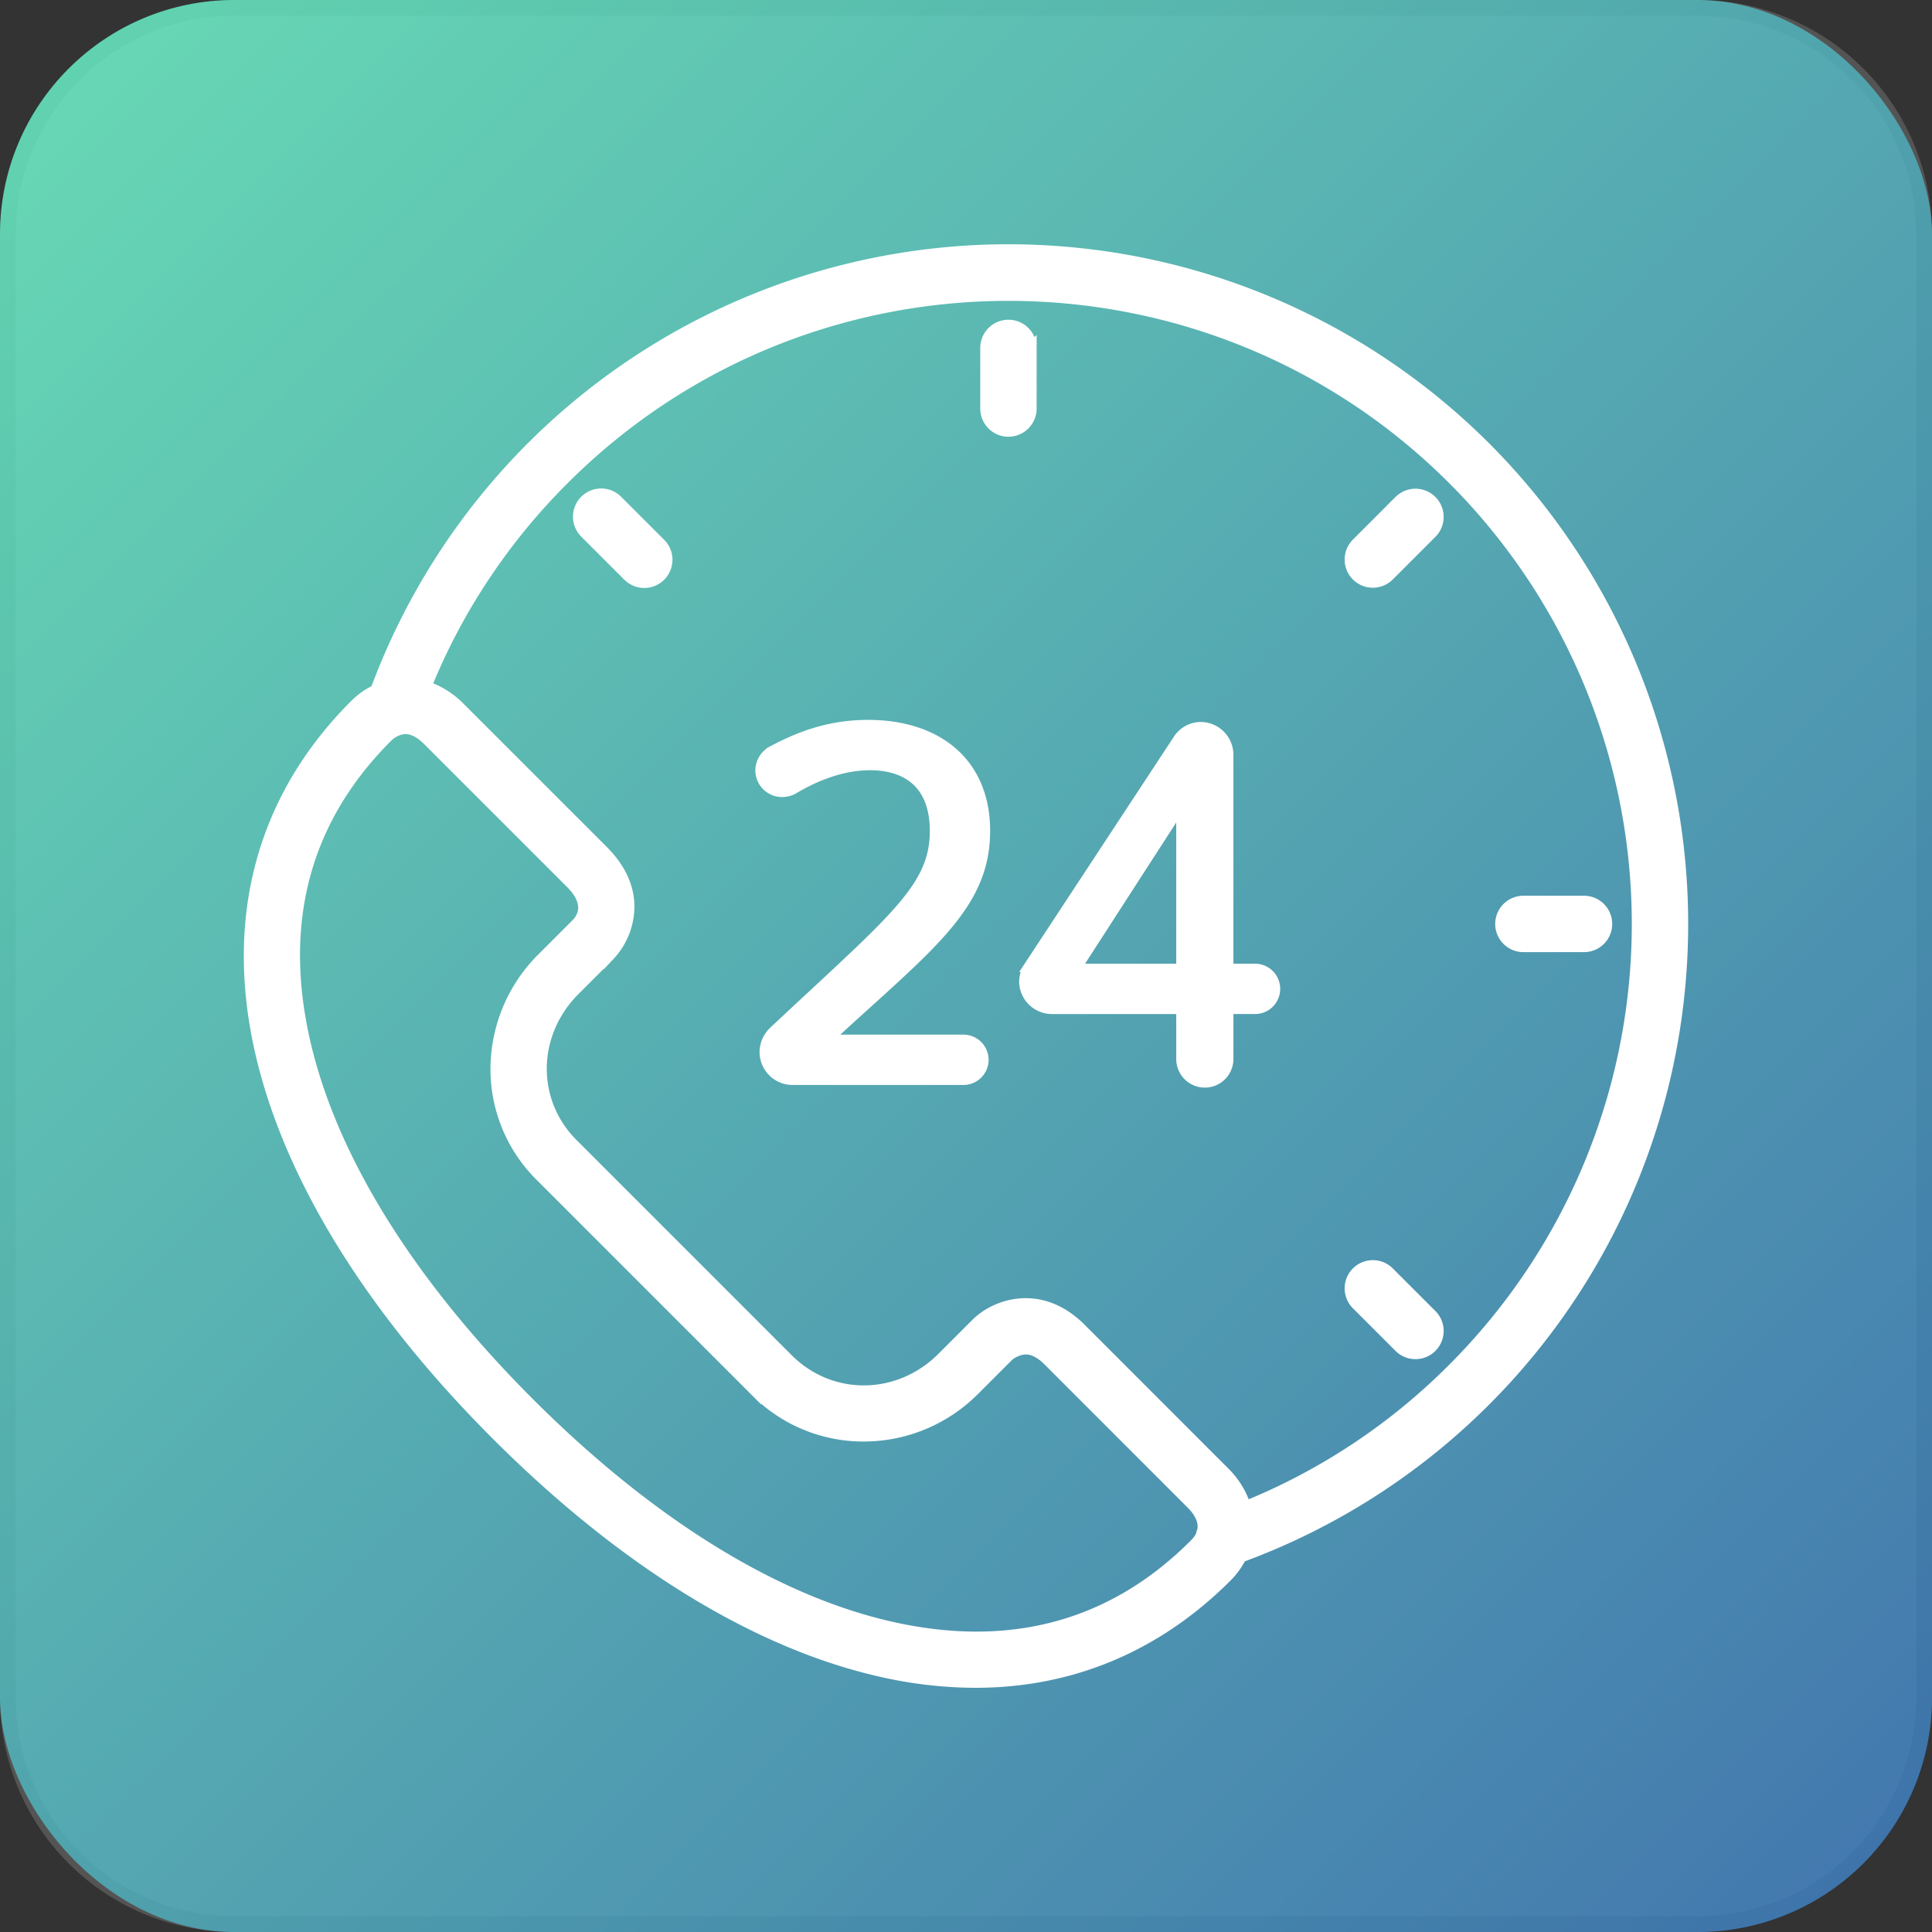
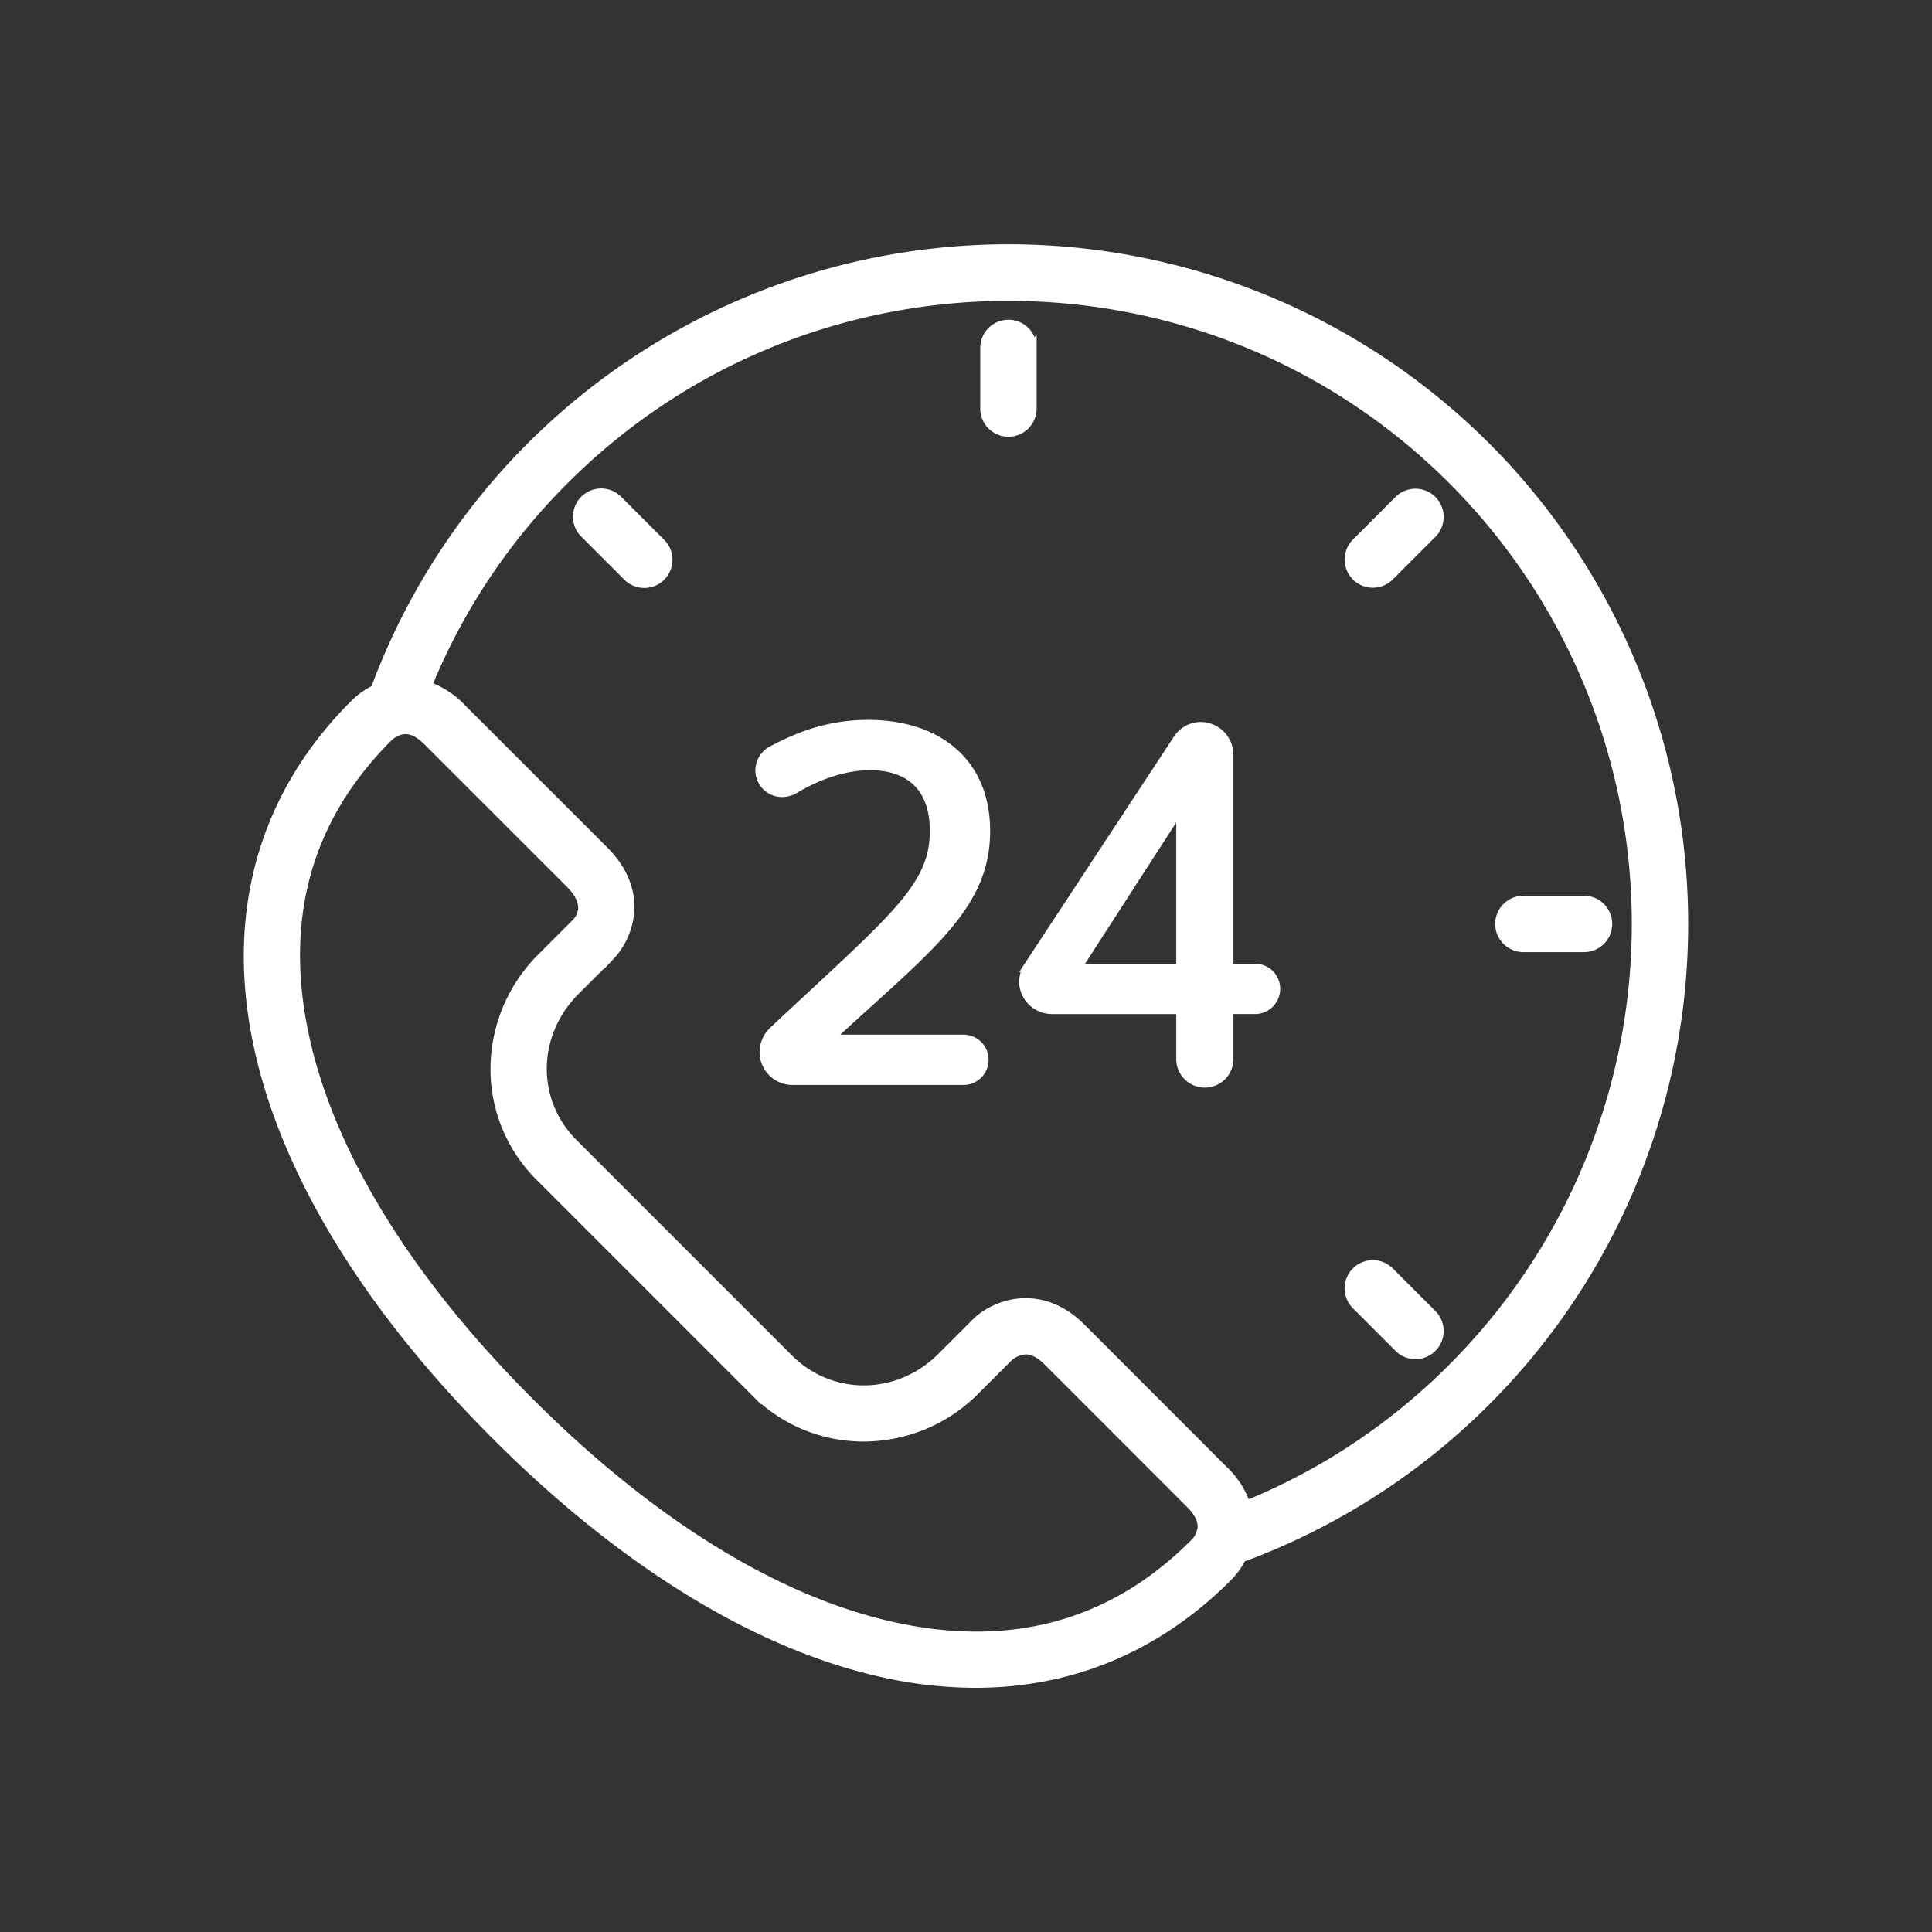
<svg xmlns="http://www.w3.org/2000/svg" width="883.917" height="883.917" viewBox="0 0 883.917 883.917">
  <rect x="0" y="0" width="883.917" height="883.917" fill="#333333" stroke="none" />
  <defs>
    <style>.a{fill:url(#a);}.b{opacity:0.19;}.c,.e{fill:#fff;}.d{fill:#e6e6e6;}.e{stroke:#fff;stroke-miterlimit:10;stroke-width:5px;}</style>
    <linearGradient id="a" x1="31.394" y1="31.395" x2="852.523" y2="852.523" gradientUnits="userSpaceOnUse">
      <stop offset="0" stop-color="#43cea2" />
      <stop offset="1" stop-color="#185a9d" />
    </linearGradient>
  </defs>
-   <rect class="a" width="883.917" height="883.917" rx="107.187" />
  <g class="b">
-     <path class="c" d="M107.187,3.596h669.542A103.591,103.591,0,0,1,880.321,107.187V776.73A103.591,103.591,0,0,1,776.729,880.322H107.188A103.592,103.592,0,0,1,3.596,776.73V107.188A103.592,103.592,0,0,1,107.187,3.596Z" />
-     <path class="d" d="M776.73,7.192a100.109,100.109,0,0,1,99.995,99.995V776.73A100.109,100.109,0,0,1,776.73,876.725H107.187A100.109,100.109,0,0,1,7.192,776.73V107.187A100.109,100.109,0,0,1,107.187,7.192H776.73m0-7.192H107.187A107.187,107.187,0,0,0,0,107.187V776.73A107.187,107.187,0,0,0,107.187,883.917H776.73A107.187,107.187,0,0,0,883.917,776.73V107.187A107.187,107.187,0,0,0,776.73,0Z" />
-   </g>
+     </g>
  <path class="e" d="M679.511,204.577A308.577,308.577,0,0,0,171.978,315.74a33.162,33.162,0,0,0-8.668,5.909c-.187.184-.323.317-.421.412-.18.158-.355.322-.527.494-42.306,42.305-57.233,97.178-43.175,158.694,13.021,56.971,50.388,117.568,108.059,175.235,57.677,57.682,118.274,95.052,175.241,108.073a196.319,196.319,0,0,0,43.779,5.137c43.782-.001,82.953-16.343,114.941-48.328.04-.04.08-.081.119-.122.149-.153.292-.311.429-.472.063-.062.135-.133.219-.216l.049-.049a32.765,32.765,0,0,0,5.71-8.171,308.533,308.533,0,0,0,111.777-507.76ZM169.814,319.453c.262,0,.526.015.789.036l-.009.024a10.517,10.517,0,0,0-7.503,2.375A10.46,10.46,0,0,1,169.814,319.453ZM547.381,705.74l-.051.051-.012.011.078-.075Zm2.89-5.588a10.416,10.416,0,0,0-.624,2.081,12.534,12.534,0,0,1-2.391,3.631q-.4.401-.75.8l-.005-.005c-37.529,37.526-84.422,50.184-139.38,37.624C353.974,732.136,296.859,696.69,241.952,641.779,187.05,586.88,151.61,529.768,139.462,476.615c-12.561-54.96.095-101.849,37.615-139.365.037-.037.093-.094.13-.131l-.005-.006q.384-.337.772-.719a13.576,13.576,0,0,1,4.766-2.6l.024-.007a10.016,10.016,0,0,1,2.817-.427h.01c3.272,0,6.763,1.832,10.377,5.447l65.229,65.223c8.983,8.993,5.607,15.444,2.763,18.509l-15.758,15.748a71.624,71.624,0,0,0-21.29,49.72,68.776,68.776,0,0,0,20.372,50.034l98.451,98.461a69.39,69.39,0,0,0,50.14,20.515A71.364,71.364,0,0,0,445.8,635.875l15.606-15.607a14.373,14.373,0,0,1,5.876-2.848c1.499-.31,6.059-1.251,12.388,5.071l65.382,65.401C549.903,692.745,550.866,696.903,550.271,700.152ZM664.806,626.146a285.036,285.036,0,0,1-94.972,63.105,38.559,38.559,0,0,0-10.072-16.062l-65.389-65.408c-17.904-17.88-38.078-11.36-47.271-2.615-.062.06-.125.12-.185.182l-15.82,15.82c-19.993,19.981-51.027,20.258-70.654.631l-98.451-98.461c-19.462-19.465-19.058-50.364.916-70.342l15.817-15.807a33.074,33.074,0,0,0,9.039-22.171c.012-9.159-3.976-17.8-11.856-25.69L210.675,324.103a39.352,39.352,0,0,0-15.758-10.038A285.076,285.076,0,0,1,257.943,219.284c112.173-112.173,294.69-112.173,406.863,0a287.695,287.695,0,0,1,0,406.862Zm-24.51-397.059-19.608,19.608a10.399,10.399,0,0,0,14.705,14.707l19.608-19.608a10.399,10.399,0,0,0-14.705-14.707Zm-168.523-69.804a10.399,10.399,0,1,0-20.797,0v27.73a10.399,10.399,0,0,0,20.797,0ZM282.452,229.087a10.399,10.399,0,1,0-14.705,14.707l19.608,19.608A10.399,10.399,0,1,0,302.06,248.695ZM635.394,582.029a10.399,10.399,0,0,0-14.705,14.707l19.608,19.608a10.399,10.399,0,0,0,14.705-14.707Zm89.413-169.712h-27.73a10.399,10.399,0,1,0,0,20.797h27.73a10.399,10.399,0,0,0,0-20.797ZM450.5,380.18c0-31.252-21.878-48.321-53.371-48.321-18.992,0-33.176,6.251-43.993,12.02a10.004,10.004,0,0,0-5.049,8.655,9.698,9.698,0,0,0,9.856,9.616,10.946,10.946,0,0,0,4.809-1.202c9.616-5.77,22.117-11.059,35.339-11.059,16.347,0,29.81,8.174,29.81,30.291,0,26.445-19.232,40.629-73.804,91.835a13.054,13.054,0,0,0-4.087,9.376,12.621,12.621,0,0,0,12.742,12.501h77.891a9.016,9.016,0,1,0,0-18.03H382.946a40.837,40.837,0,0,0-5.53.24,40.353,40.353,0,0,0,5.049-4.327C425.738,432.108,450.5,413.837,450.5,380.18Zm123.564,63.227H561.802V345.322a12.521,12.521,0,0,0-12.26-12.501,12.231,12.231,0,0,0-10.337,5.53l-68.275,103.855a13.29,13.29,0,0,0-2.163,6.972,12.52,12.52,0,0,0,12.5,12.261h59.381v23.079a10.577,10.577,0,1,0,21.155,0V461.437h12.262a9.016,9.016,0,1,0,0-18.03Zm-33.416-69.717v69.717h-48.802l46.398-71.881c.961-1.683,1.923-3.125,2.644-4.568A56.644,56.644,0,0,0,540.647,373.689Z" />
</svg>